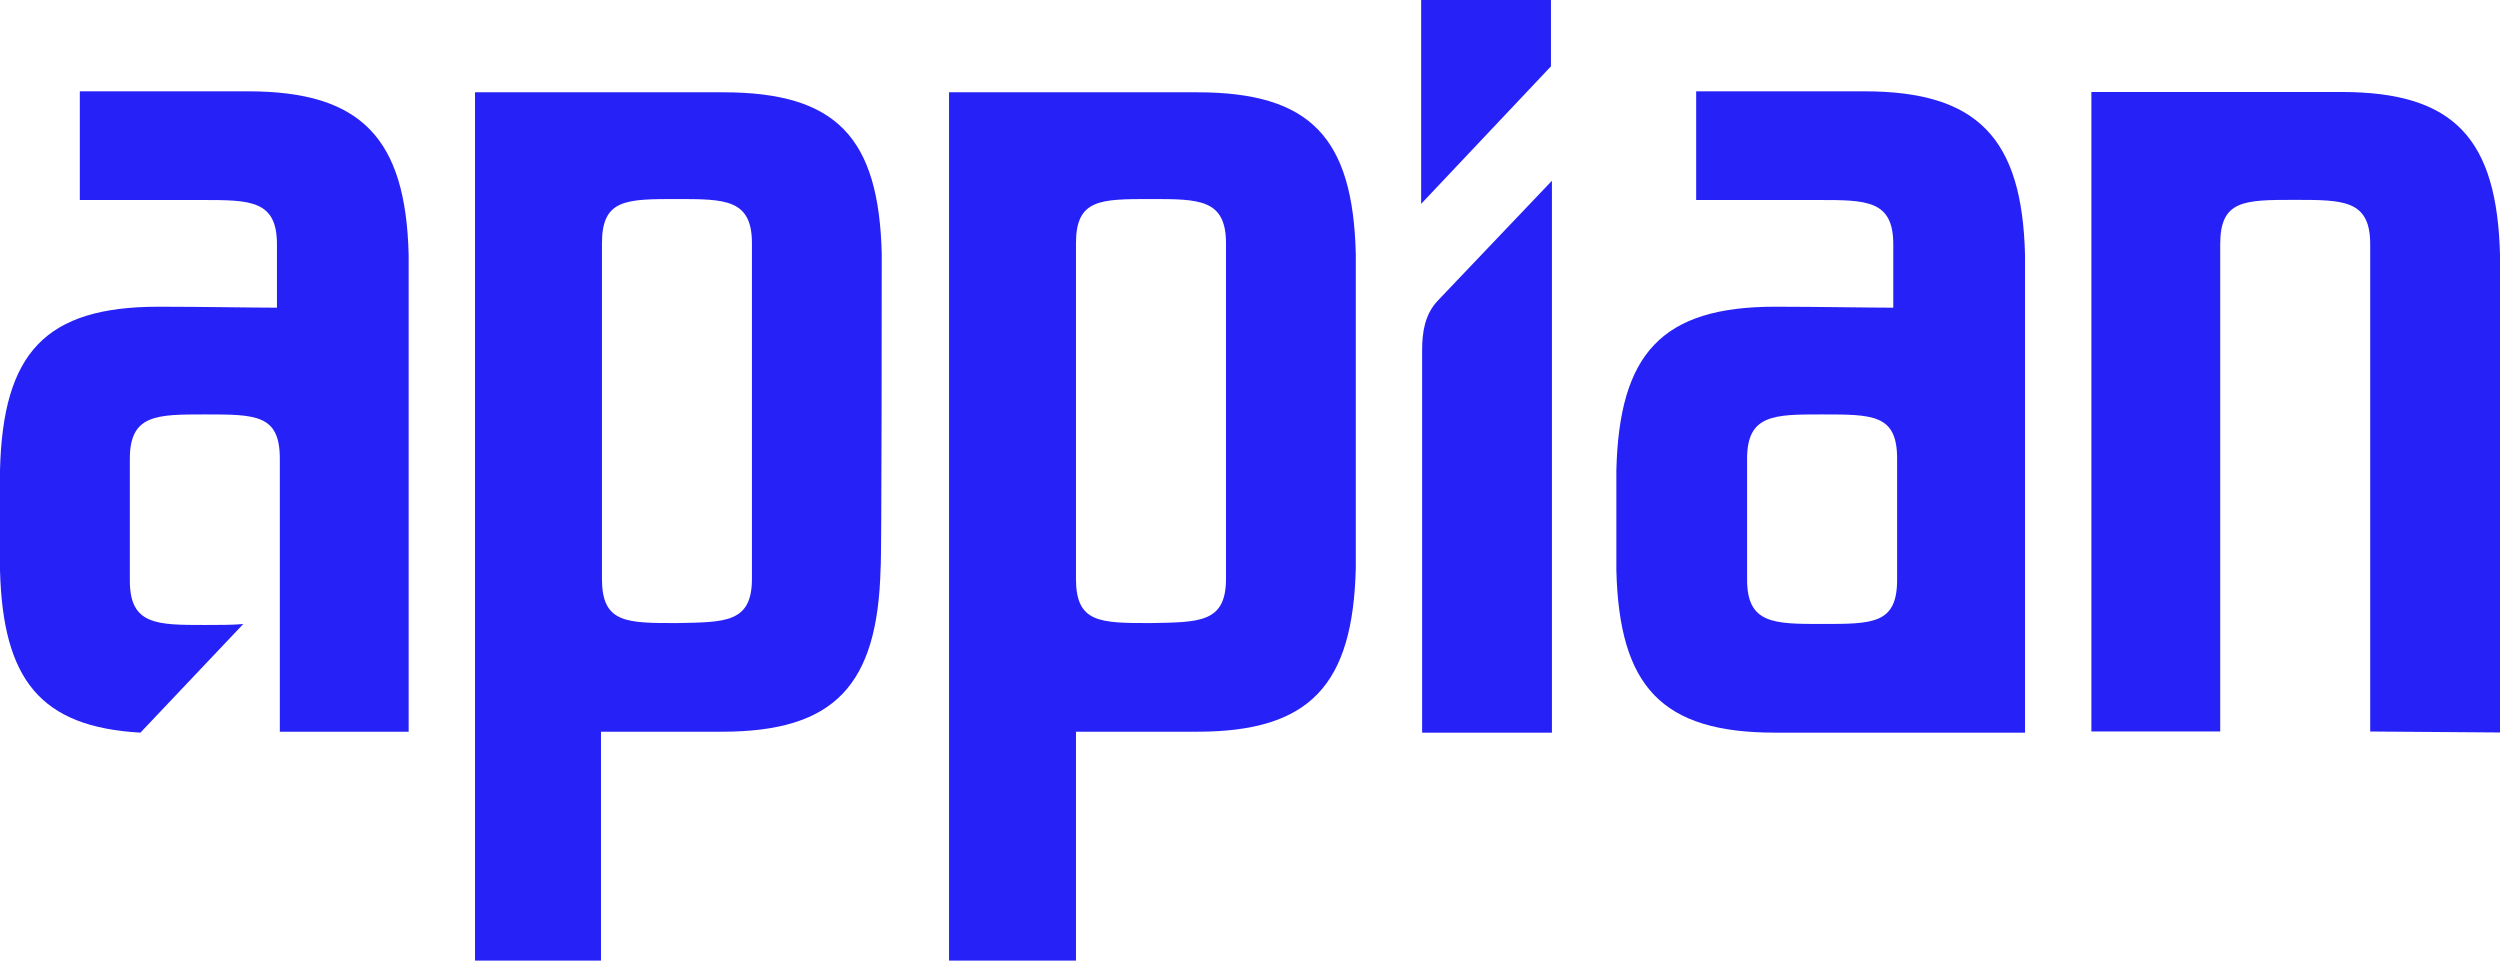
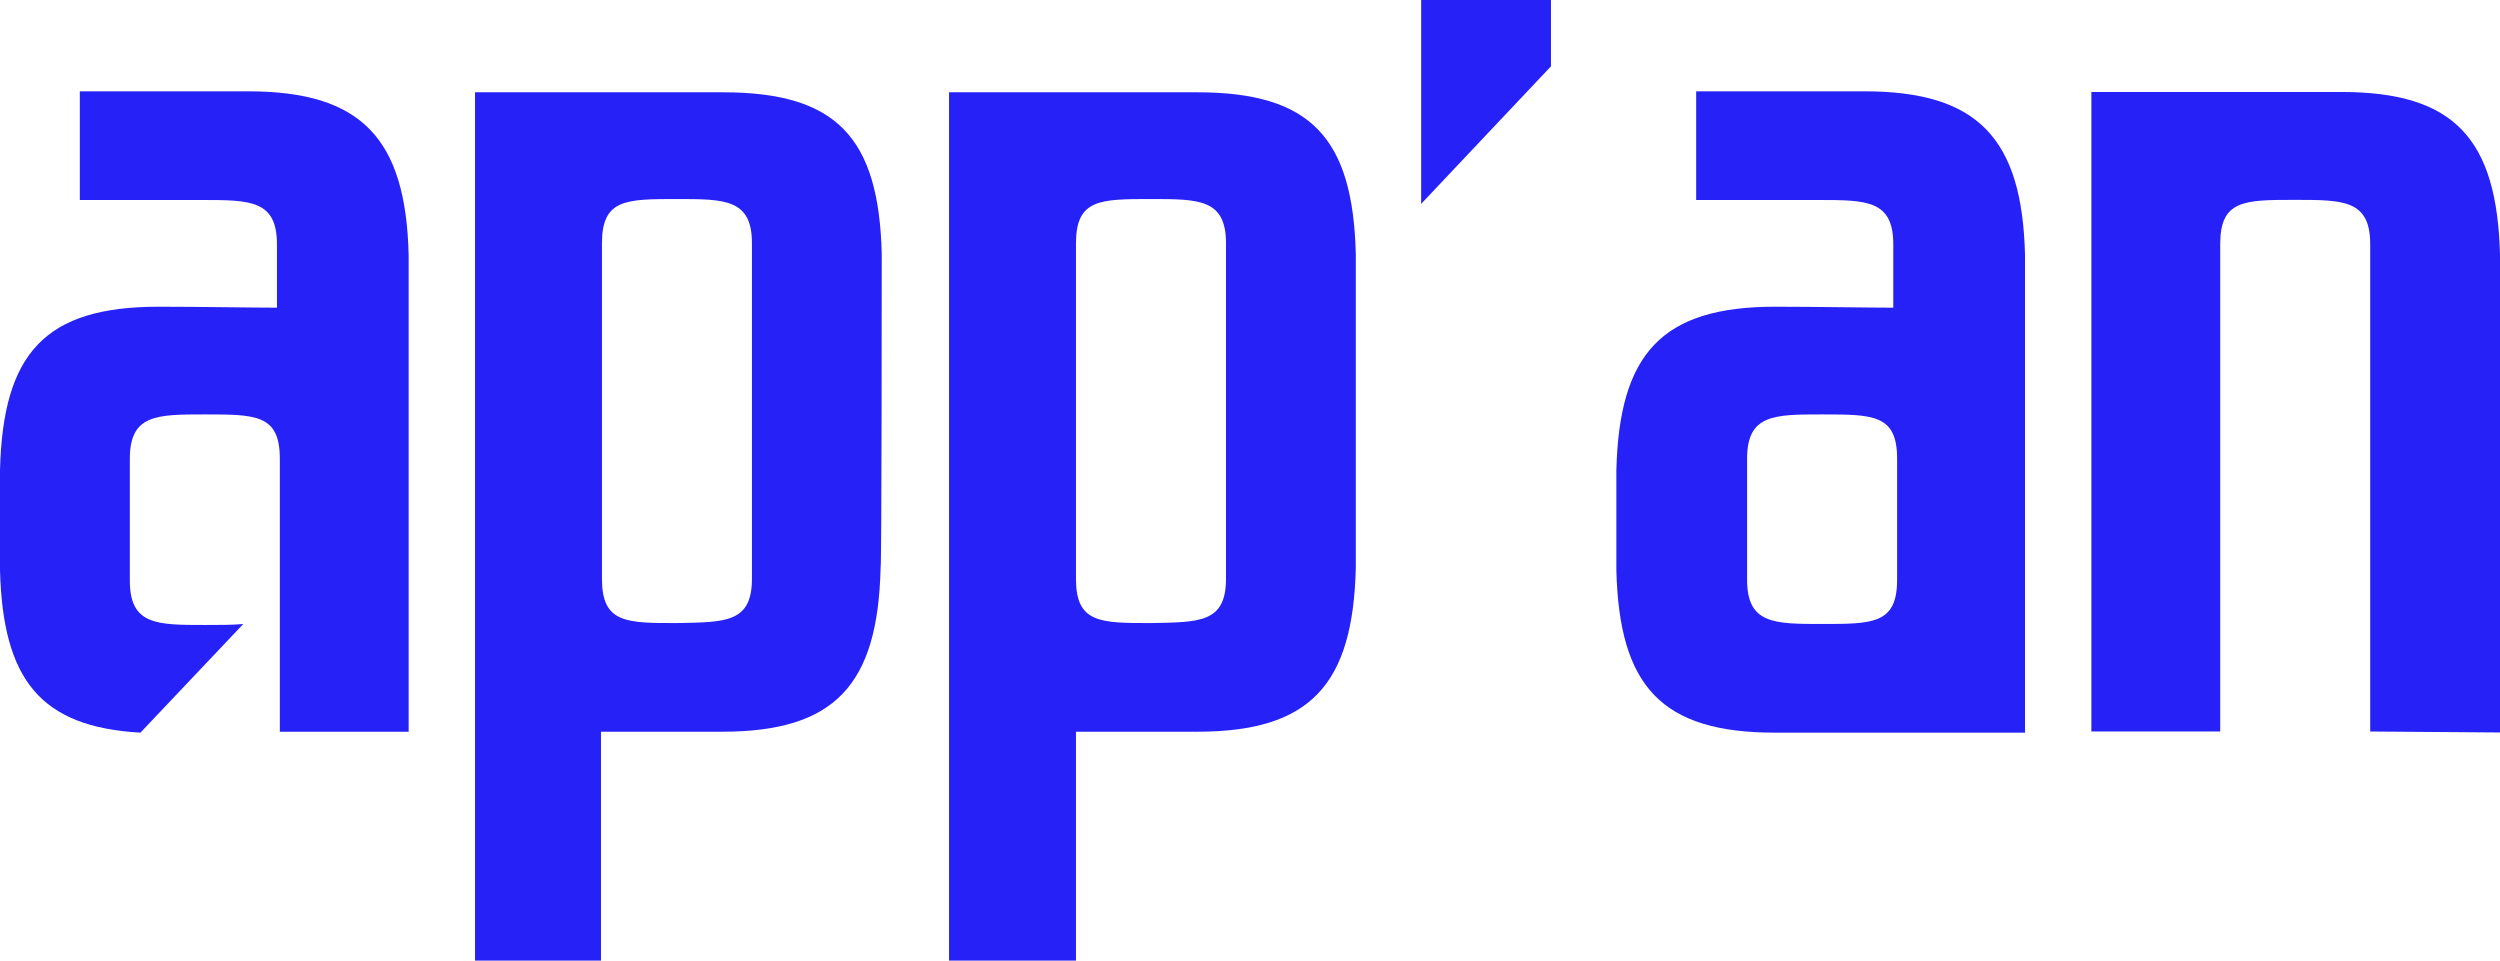
<svg xmlns="http://www.w3.org/2000/svg" id="Layer_1" data-name="Layer 1" width="723.23" height="277.89" viewBox="0 0 723.23 277.89">
  <defs>
    <style>.cls-1{fill:#2621f6;}</style>
  </defs>
  <title>appian_logo_freelogovectors.net</title>
-   <path class="cls-1" d="M429.24,324.45c-3.61,3.9-4.45,8.91-4.45,14.19V449.35h37.55V289.68Z" transform="translate(-13.38 -237.39)" />
  <polygon class="cls-1" points="411.13 0 411.13 58.97 448.68 19.19 448.68 0 411.13 0" />
  <path class="cls-1" d="M405.6,310.82h0c-.84-33.65-13.08-46.73-45.9-46.73H287.93V515.28h36.72V449.07H359.7c32.82,0,45.06-13.63,45.9-47.29h0ZM346.35,417.64c-14.74,0-21.7,0-21.7-12.8V307.76c0-12.79,7-12.79,21.7-12.79,13.91,0,21.7,0,21.7,12.79v97.08C368.05,417.64,360.26,417.36,346.35,417.64Z" transform="translate(-13.38 -237.39)" />
  <path class="cls-1" d="M268.46,310.82h0c-.83-33.65-13.07-46.73-45.9-46.73H150.8V515.28h36.44V449.07h35c32.82,0,45.06-13.63,45.89-47.29h0C268.46,401,268.46,311.66,268.46,310.82ZM209.21,417.64c-14.74,0-21.69,0-21.69-12.8V307.76c0-12.79,6.95-12.79,21.69-12.79,13.91,0,21.7,0,21.7,12.79v97.08C230.91,417.64,223.12,417.36,209.21,417.64Z" transform="translate(-13.38 -237.39)" />
  <path class="cls-1" d="M699.06,449.07V308c0-12.79-7.78-12.79-21.69-12.79-14.75,0-21.7,0-21.7,12.79v141H618.4v-185h72.32c32.82,0,45.06,13.63,45.9,47.29h0v138l-37.56-.28Z" transform="translate(-13.38 -237.39)" />
  <path class="cls-1" d="M599.2,311.1c-.83-33.66-13.63-47.29-46.45-47.29H504.07v31.44H539.4c13.9,0,21.69,0,21.69,12.79V326.4c-6.67,0-22.53-.28-34.21-.28-32.82,0-45.06,13.63-45.9,47.29h0v28.93h0c.84,33.66,13.08,47,45.9,47H599.2Zm-37,94c0,12.8-7,12.8-21.7,12.8-13.91,0-21.7,0-21.7-12.8V370.07c0-12.79,7.79-12.79,21.7-12.79,14.74,0,21.7,0,21.7,12.79Z" transform="translate(-13.38 -237.39)" />
  <path class="cls-1" d="M131.6,311.1c-.83-33.66-13.63-47.29-46.45-47.29H36.47v31.44H71.8c13.91,0,21.7,0,21.7,12.79V326.4c-6.4,0-22.26-.28-34.22-.28-32.82,0-45.06,13.36-45.9,47.29h0v28.93h0c.84,31.71,11.69,45.34,40.62,47l29.76-31.43c-3.06.28-6.68.28-11.13.28-13.91,0-21.69,0-21.69-12.8V370.07c0-12.79,7.78-12.79,21.69-12.79,14.75,0,21.7,0,21.7,12.79v79H131.6Z" transform="translate(-13.38 -237.39)" />
</svg>